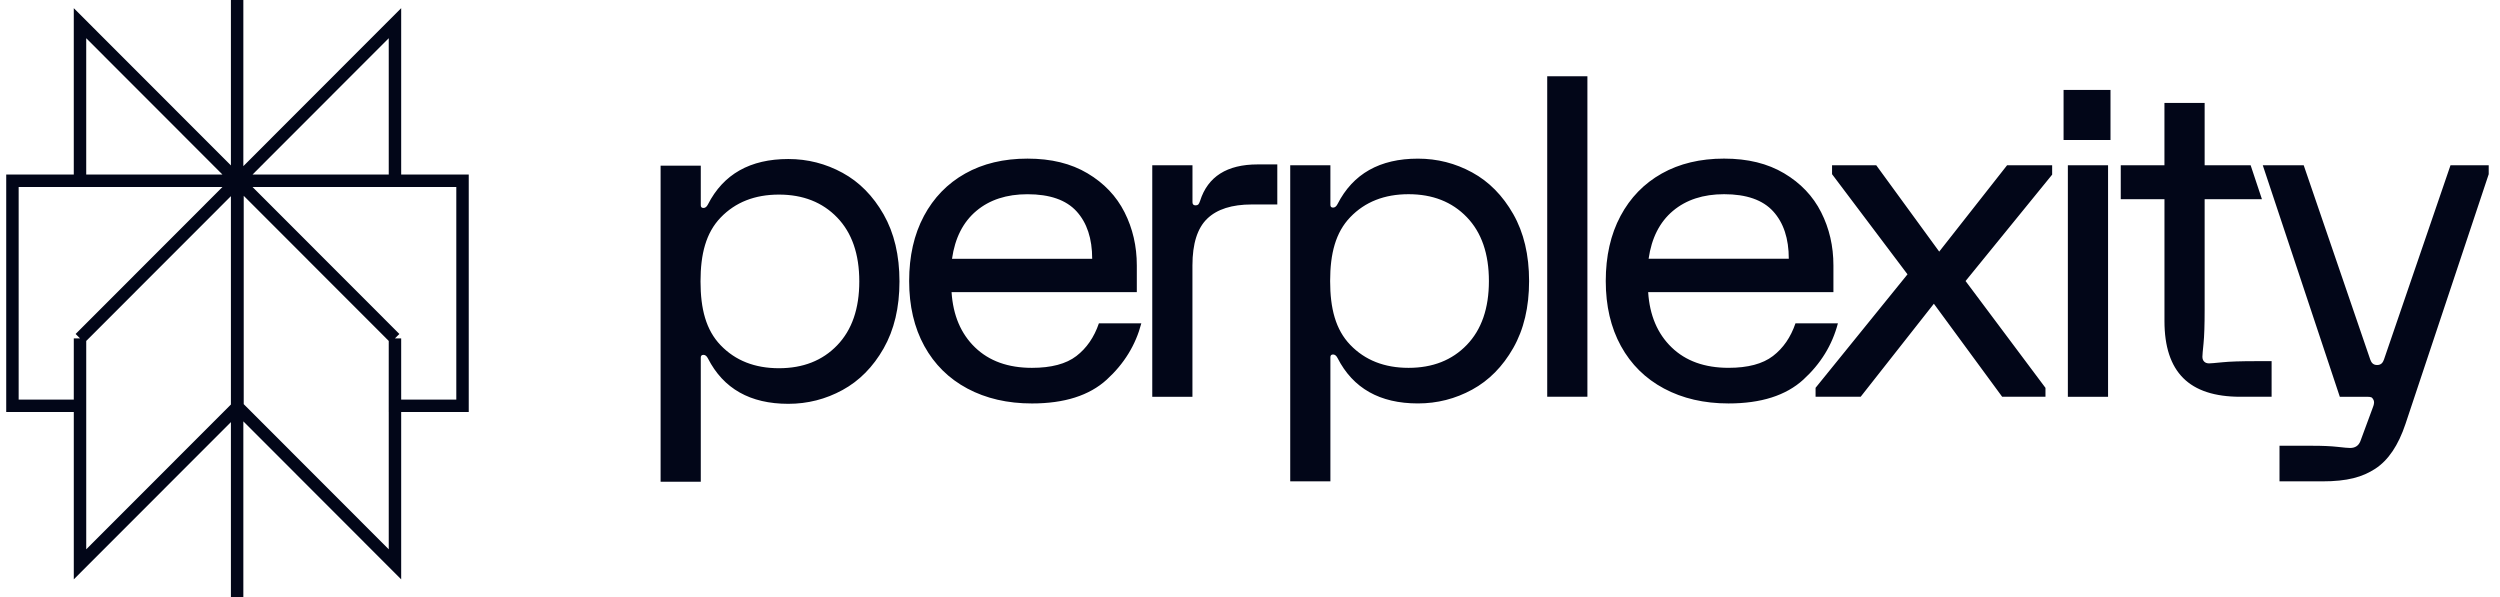
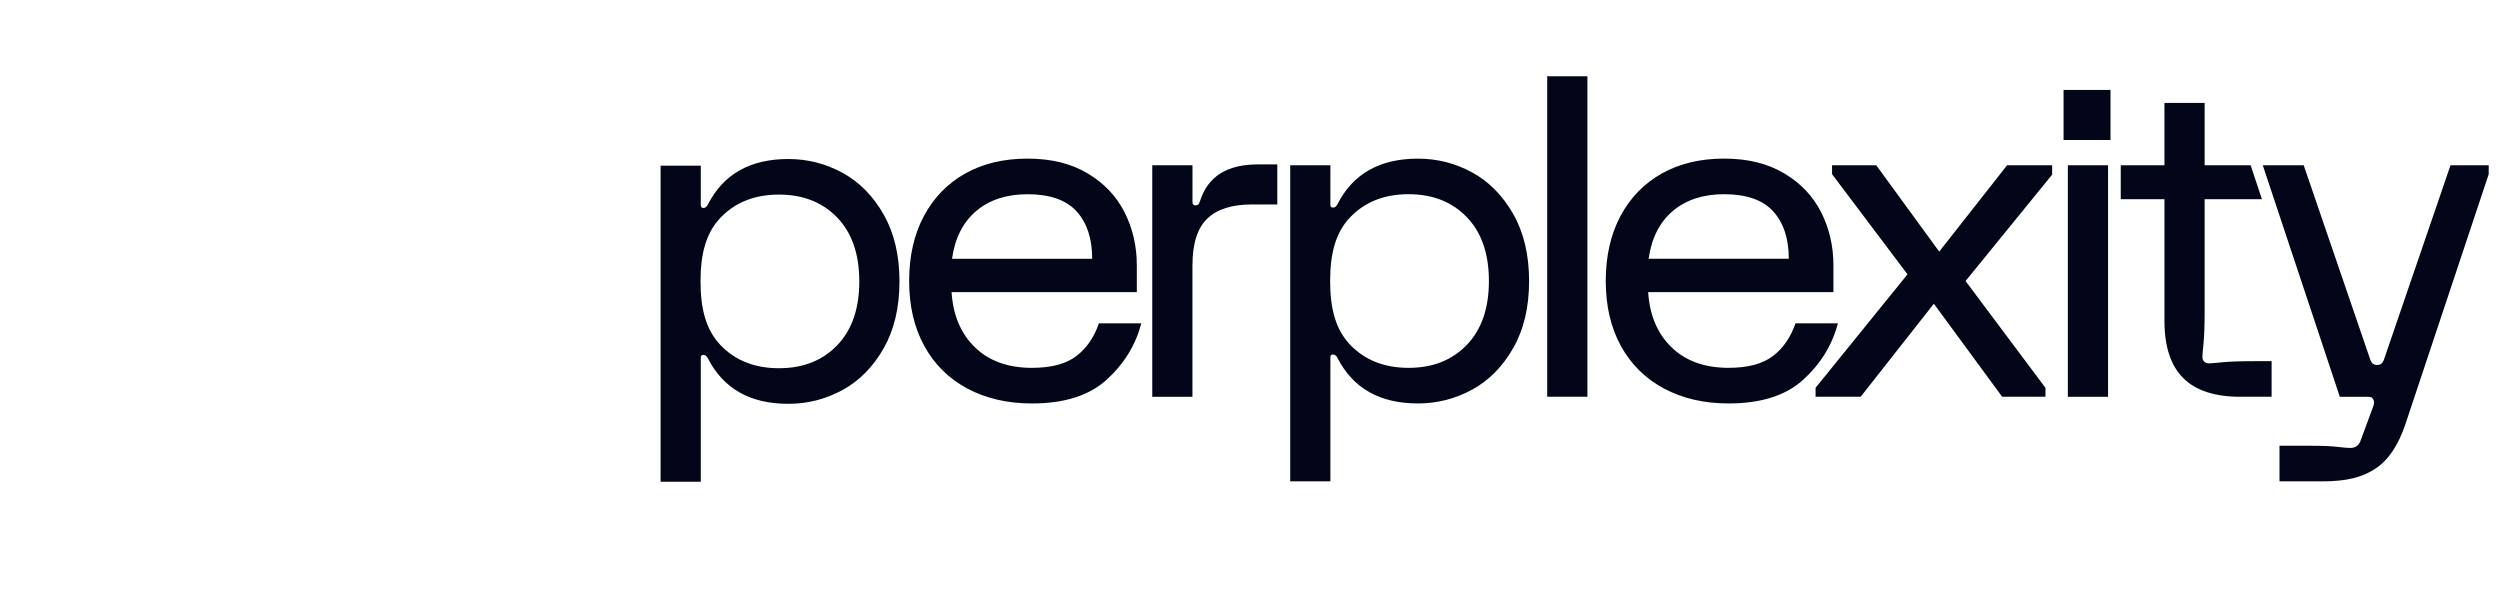
<svg xmlns="http://www.w3.org/2000/svg" width="201" height="48" viewBox="0 0 201 48" fill="none">
-   <path d="M31.755 1.864L19.095 14.536H31.755V1.864ZM31.755 1.864V5.333M19.065 0V48M31.755 27.205L19.095 14.533M31.755 27.205V45.372L19.095 32.7M31.755 27.205L19.093 14.533M31.755 27.205L31.753 32.627H37.187V14.533H19.093M19.095 14.533V32.7M19.095 14.533L6.433 27.205M19.095 32.7L6.433 45.372V27.205M6.433 27.205L6.432 32.627H1V14.533H19.093M6.433 27.205L19.093 14.533M19.093 14.536L6.432 1.864V14.536H19.093Z" stroke="#020618" stroke-miterlimit="10" />
  <path d="M74.28 17.37C75.071 15.892 76.176 14.753 77.602 13.952C79.024 13.153 80.694 12.753 82.608 12.753C84.523 12.753 86.108 13.146 87.435 13.934C88.763 14.723 89.756 15.767 90.414 17.067C91.071 18.368 91.4 19.793 91.4 21.343V23.489H76.506C76.626 25.351 77.254 26.831 78.39 27.928C79.526 29.026 81.051 29.575 82.967 29.575C84.522 29.575 85.714 29.259 86.538 28.627C87.364 27.994 87.967 27.119 88.351 25.996H91.762C91.307 27.737 90.38 29.248 88.98 30.524C87.582 31.801 85.576 32.438 82.968 32.438C81.006 32.438 79.276 32.038 77.78 31.24C76.286 30.441 75.13 29.301 74.316 27.821C73.503 26.341 73.096 24.6 73.096 22.595C73.096 20.589 73.491 18.849 74.282 17.369L74.28 17.37ZM87.812 20.805C87.812 19.183 87.394 17.913 86.556 16.993C85.719 16.075 84.403 15.616 82.607 15.616C80.932 15.616 79.562 16.062 78.498 16.957C77.432 17.852 76.78 19.136 76.542 20.805H87.812ZM95.875 13.289V16.26C95.875 16.428 95.959 16.511 96.127 16.511C96.223 16.511 96.294 16.486 96.343 16.439C96.392 16.39 96.439 16.296 96.486 16.153C97.107 14.197 98.651 13.219 101.116 13.219H102.695V16.439H100.648C99.044 16.439 97.848 16.82 97.058 17.584C96.267 18.348 95.872 19.6 95.872 21.343V31.901H92.642V13.288H95.875V13.289ZM121.664 27.981C120.815 29.472 119.714 30.588 118.362 31.326C117.01 32.065 115.555 32.436 114 32.436C110.938 32.436 108.783 31.22 107.539 28.785C107.443 28.596 107.323 28.5 107.18 28.5C107.038 28.5 106.964 28.572 106.964 28.715V38.7H103.734V13.29H106.964V16.476C106.964 16.619 107.036 16.691 107.18 16.691C107.324 16.691 107.443 16.595 107.539 16.405C108.783 13.97 110.938 12.755 114 12.755C115.555 12.755 117.01 13.125 118.362 13.864C119.714 14.602 120.814 15.719 121.664 17.21C122.514 18.701 122.939 20.498 122.939 22.596C122.939 24.693 122.514 26.489 121.664 27.981ZM117.931 17.459C116.746 16.229 115.184 15.614 113.247 15.614C111.31 15.614 109.747 16.229 108.563 17.459C107.378 18.688 106.943 20.4 106.943 22.595C106.943 24.789 107.378 26.503 108.563 27.73C109.748 28.96 111.31 29.575 113.247 29.575C115.184 29.575 116.747 28.961 117.931 27.73C119.116 26.501 119.708 24.789 119.708 22.595C119.708 20.4 119.116 18.688 117.931 17.459ZM127.627 6.13V31.9H124.396V6.133H127.627V6.13ZM130.287 17.369C131.076 15.89 132.183 14.752 133.608 13.95C135.031 13.152 136.7 12.752 138.614 12.752C140.527 12.752 142.115 13.145 143.442 13.933C144.77 14.721 145.763 15.765 146.42 17.065C147.079 18.366 147.407 19.792 147.407 21.341V23.488H132.512C132.632 25.349 133.26 26.829 134.396 27.927C135.532 29.025 137.058 29.573 138.974 29.573C140.528 29.573 141.719 29.257 142.544 28.625C143.371 27.993 143.973 27.117 144.357 25.994H147.768C147.313 27.736 146.385 29.247 144.987 30.523C143.588 31.8 141.583 32.437 138.975 32.437C137.012 32.437 135.283 32.037 133.787 31.238C132.292 30.44 131.136 29.3 130.323 27.82C129.51 26.34 129.103 24.599 129.103 22.593C129.103 20.588 129.498 18.848 130.288 17.368H130.287V17.369ZM143.819 20.804C143.819 19.181 143.4 17.912 142.563 16.992C141.726 16.073 140.41 15.614 138.614 15.614C136.94 15.614 135.568 16.061 134.504 16.956C133.439 17.851 132.788 19.134 132.548 20.804H143.819ZM145.969 31.184L153.363 22.056L147.297 14.004V13.288H150.851L155.913 20.23L161.369 13.288H164.993V14.04L158.031 22.595L164.456 31.184V31.9H160.975L155.483 24.42L149.597 31.9H145.972V31.184H145.969ZM169.684 7.23V11.258H165.911V7.23H169.684ZM169.488 31.901H166.256V13.289H169.488V31.901ZM170.507 13.289H174.021V8.278H177.253V13.289H180.952L181.86 16.017H177.253V24.921C177.253 26.137 177.223 27.038 177.163 27.624C177.103 28.209 177.073 28.561 177.073 28.68C177.073 28.848 177.12 28.979 177.216 29.073C177.312 29.169 177.443 29.216 177.612 29.216C177.731 29.216 178.084 29.186 178.671 29.127C179.256 29.067 180.16 29.037 181.381 29.037H182.637V31.9H180.125C178.067 31.9 176.535 31.4 175.531 30.396C174.527 29.393 174.023 27.868 174.023 25.814V16.016H170.509V13.288H170.507V13.289ZM181.925 13.289H185.219L190.567 28.904C190.64 29.096 190.753 29.348 191.12 29.348C191.487 29.348 191.6 29.095 191.672 28.904L197.02 13.289H200.092V14.005L193.401 34.084C192.827 35.803 192.02 37.001 190.98 37.681C189.939 38.361 188.729 38.701 186.717 38.701H183.272V35.839H185.893C186.731 35.839 187.412 35.868 187.939 35.928C188.464 35.988 188.8 36.017 188.944 36.017C189.351 36.017 189.625 35.839 189.771 35.481L190.776 32.761C190.896 32.476 190.907 32.261 190.812 32.116C190.764 32.02 190.705 31.96 190.633 31.937C190.561 31.913 190.453 31.901 190.311 31.901H188.121L181.928 13.29H181.925V13.289ZM71.043 28.012C70.194 29.503 69.092 30.619 67.74 31.357C66.388 32.096 64.934 32.467 63.379 32.467C60.316 32.467 58.162 31.25 56.918 28.816C56.822 28.627 56.702 28.53 56.559 28.53C56.416 28.53 56.343 28.602 56.343 28.745V38.73H53.112V13.321H56.343V16.506C56.343 16.649 56.415 16.721 56.559 16.721C56.703 16.721 56.822 16.625 56.918 16.436C58.16 14.001 60.316 12.785 63.379 12.785C64.934 12.785 66.388 13.156 67.74 13.895C69.092 14.633 70.192 15.749 71.043 17.24C71.892 18.73 72.318 20.528 72.318 22.627C72.318 24.725 71.892 26.521 71.043 28.012ZM67.31 17.489C66.124 16.26 64.563 15.645 62.626 15.645C60.688 15.645 59.126 16.26 57.942 17.489C56.756 18.718 56.322 20.43 56.322 22.625C56.322 24.82 56.756 26.533 57.942 27.761C59.127 28.991 60.688 29.605 62.626 29.605C64.563 29.605 66.126 28.992 67.31 27.761C68.495 26.532 69.087 24.82 69.087 22.625C69.087 20.43 68.495 18.718 67.31 17.489Z" fill="#020618" />
</svg>